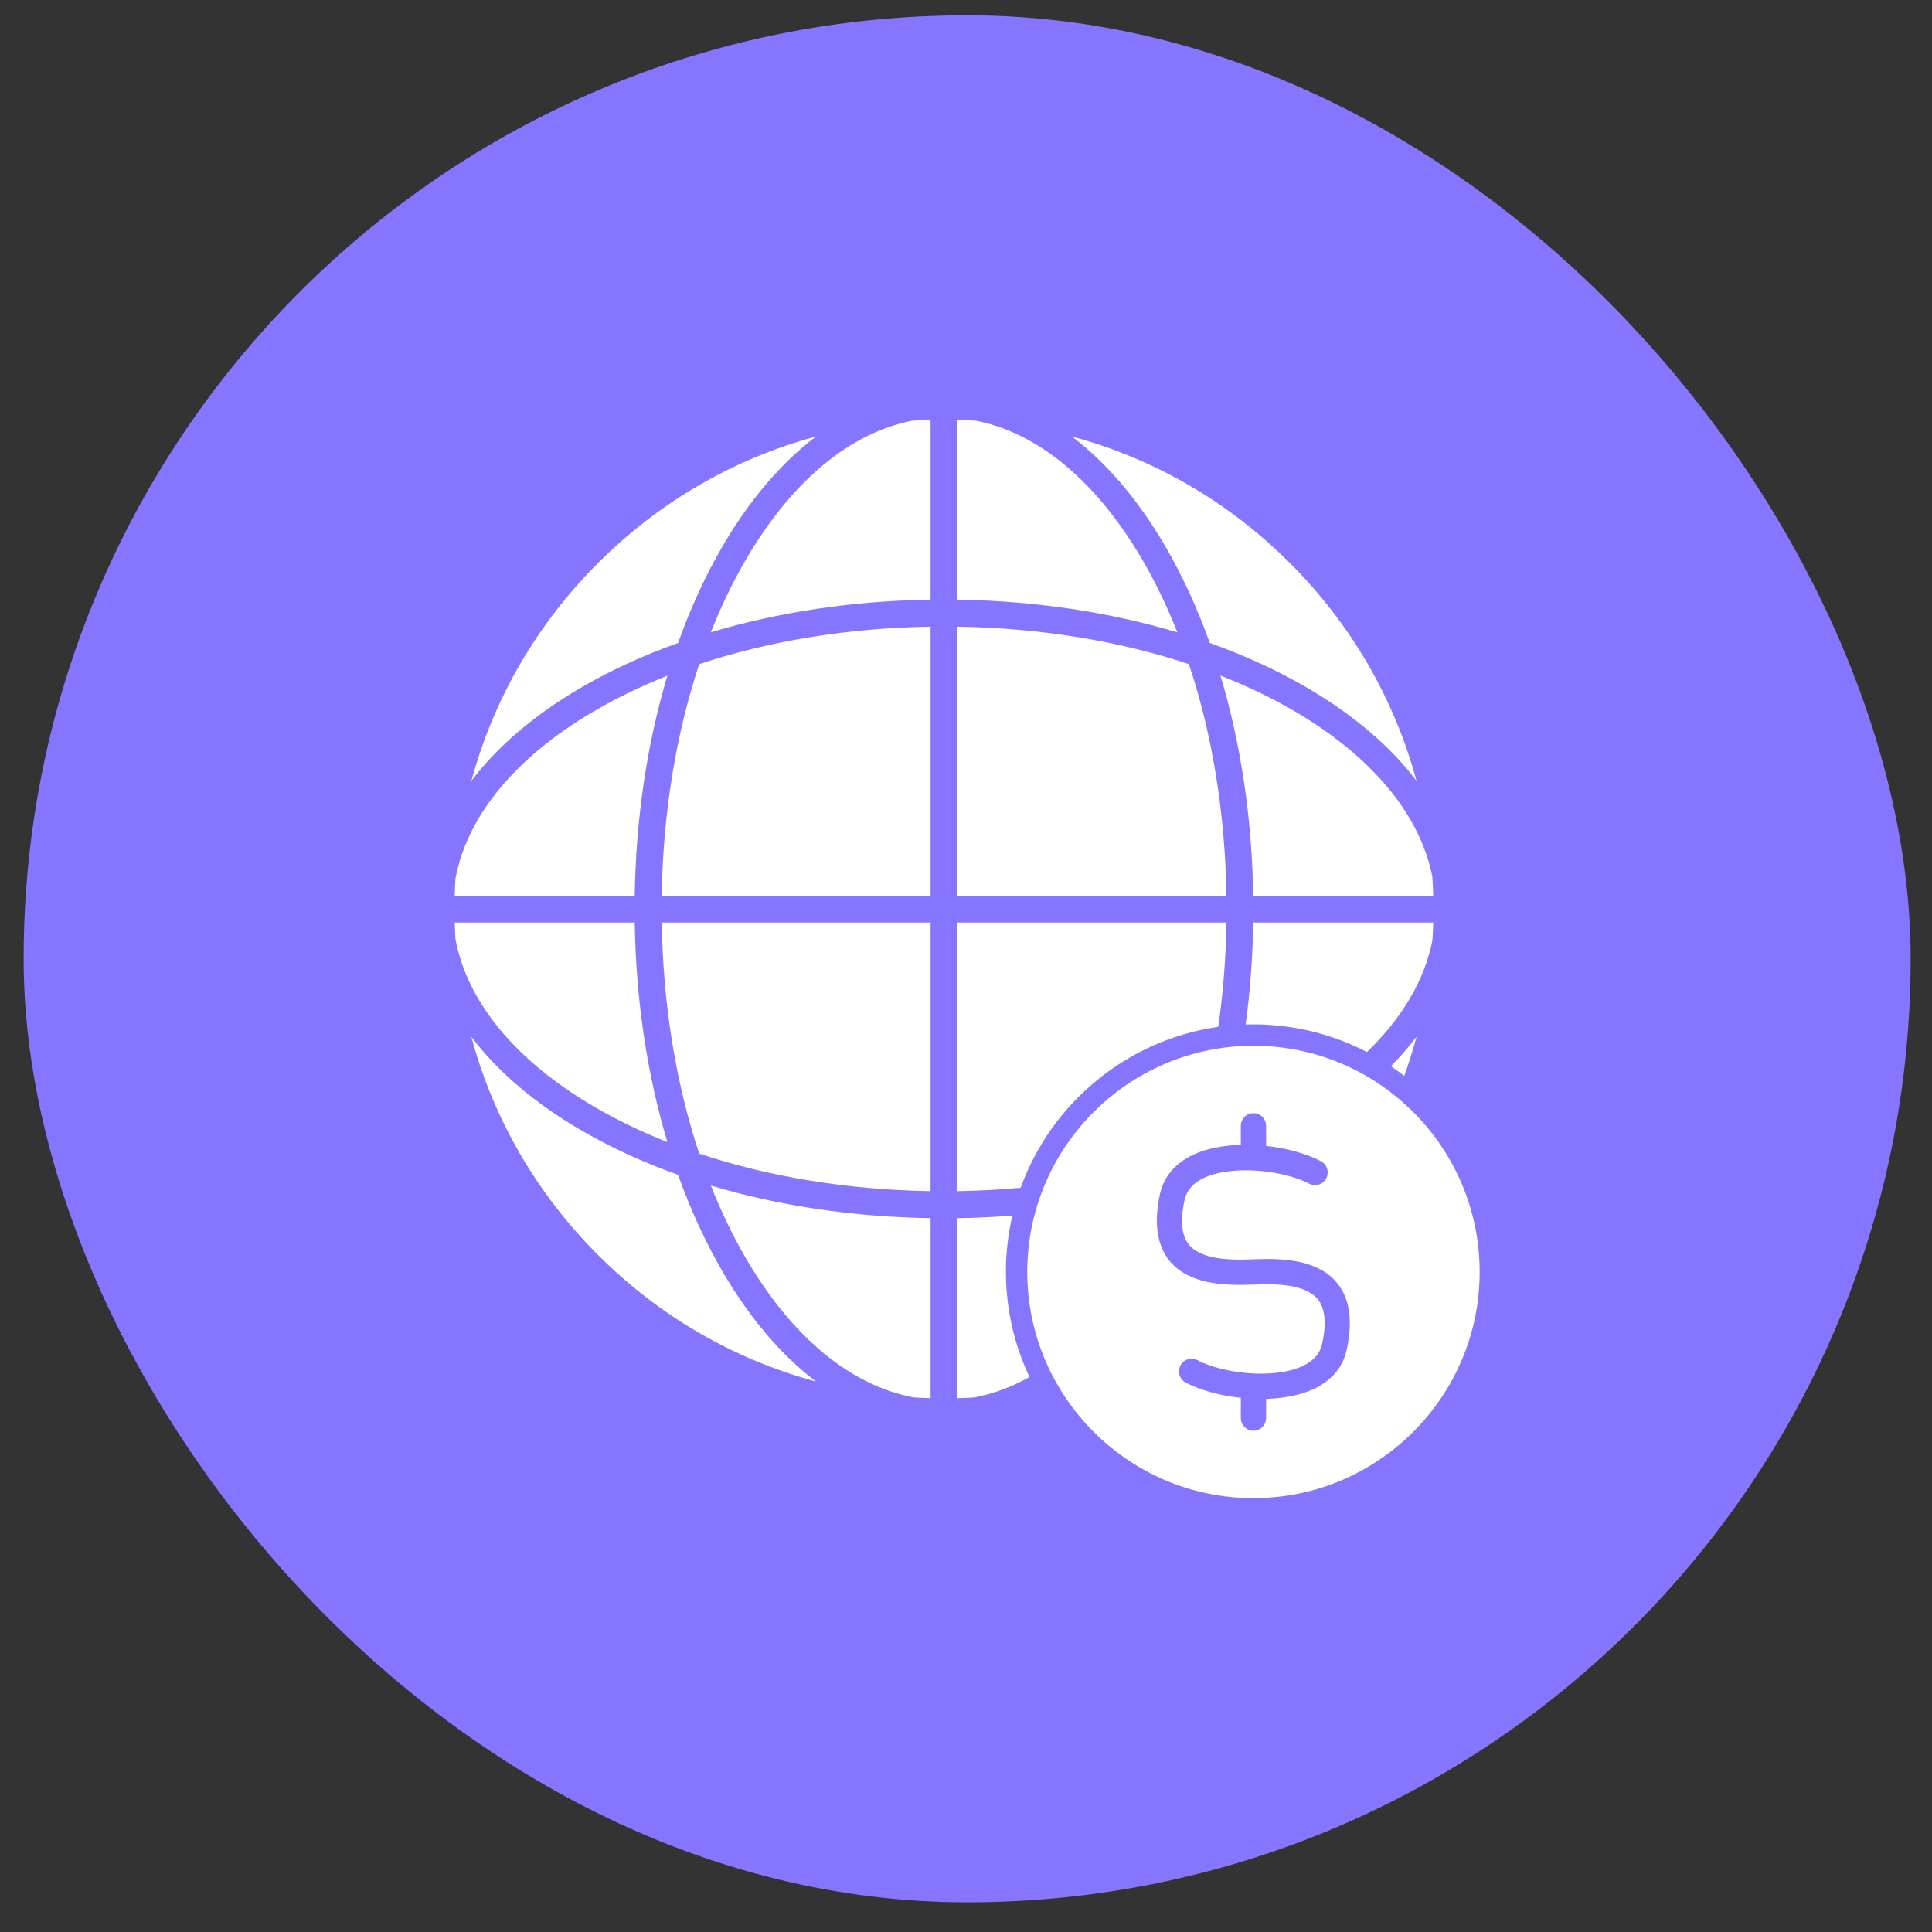
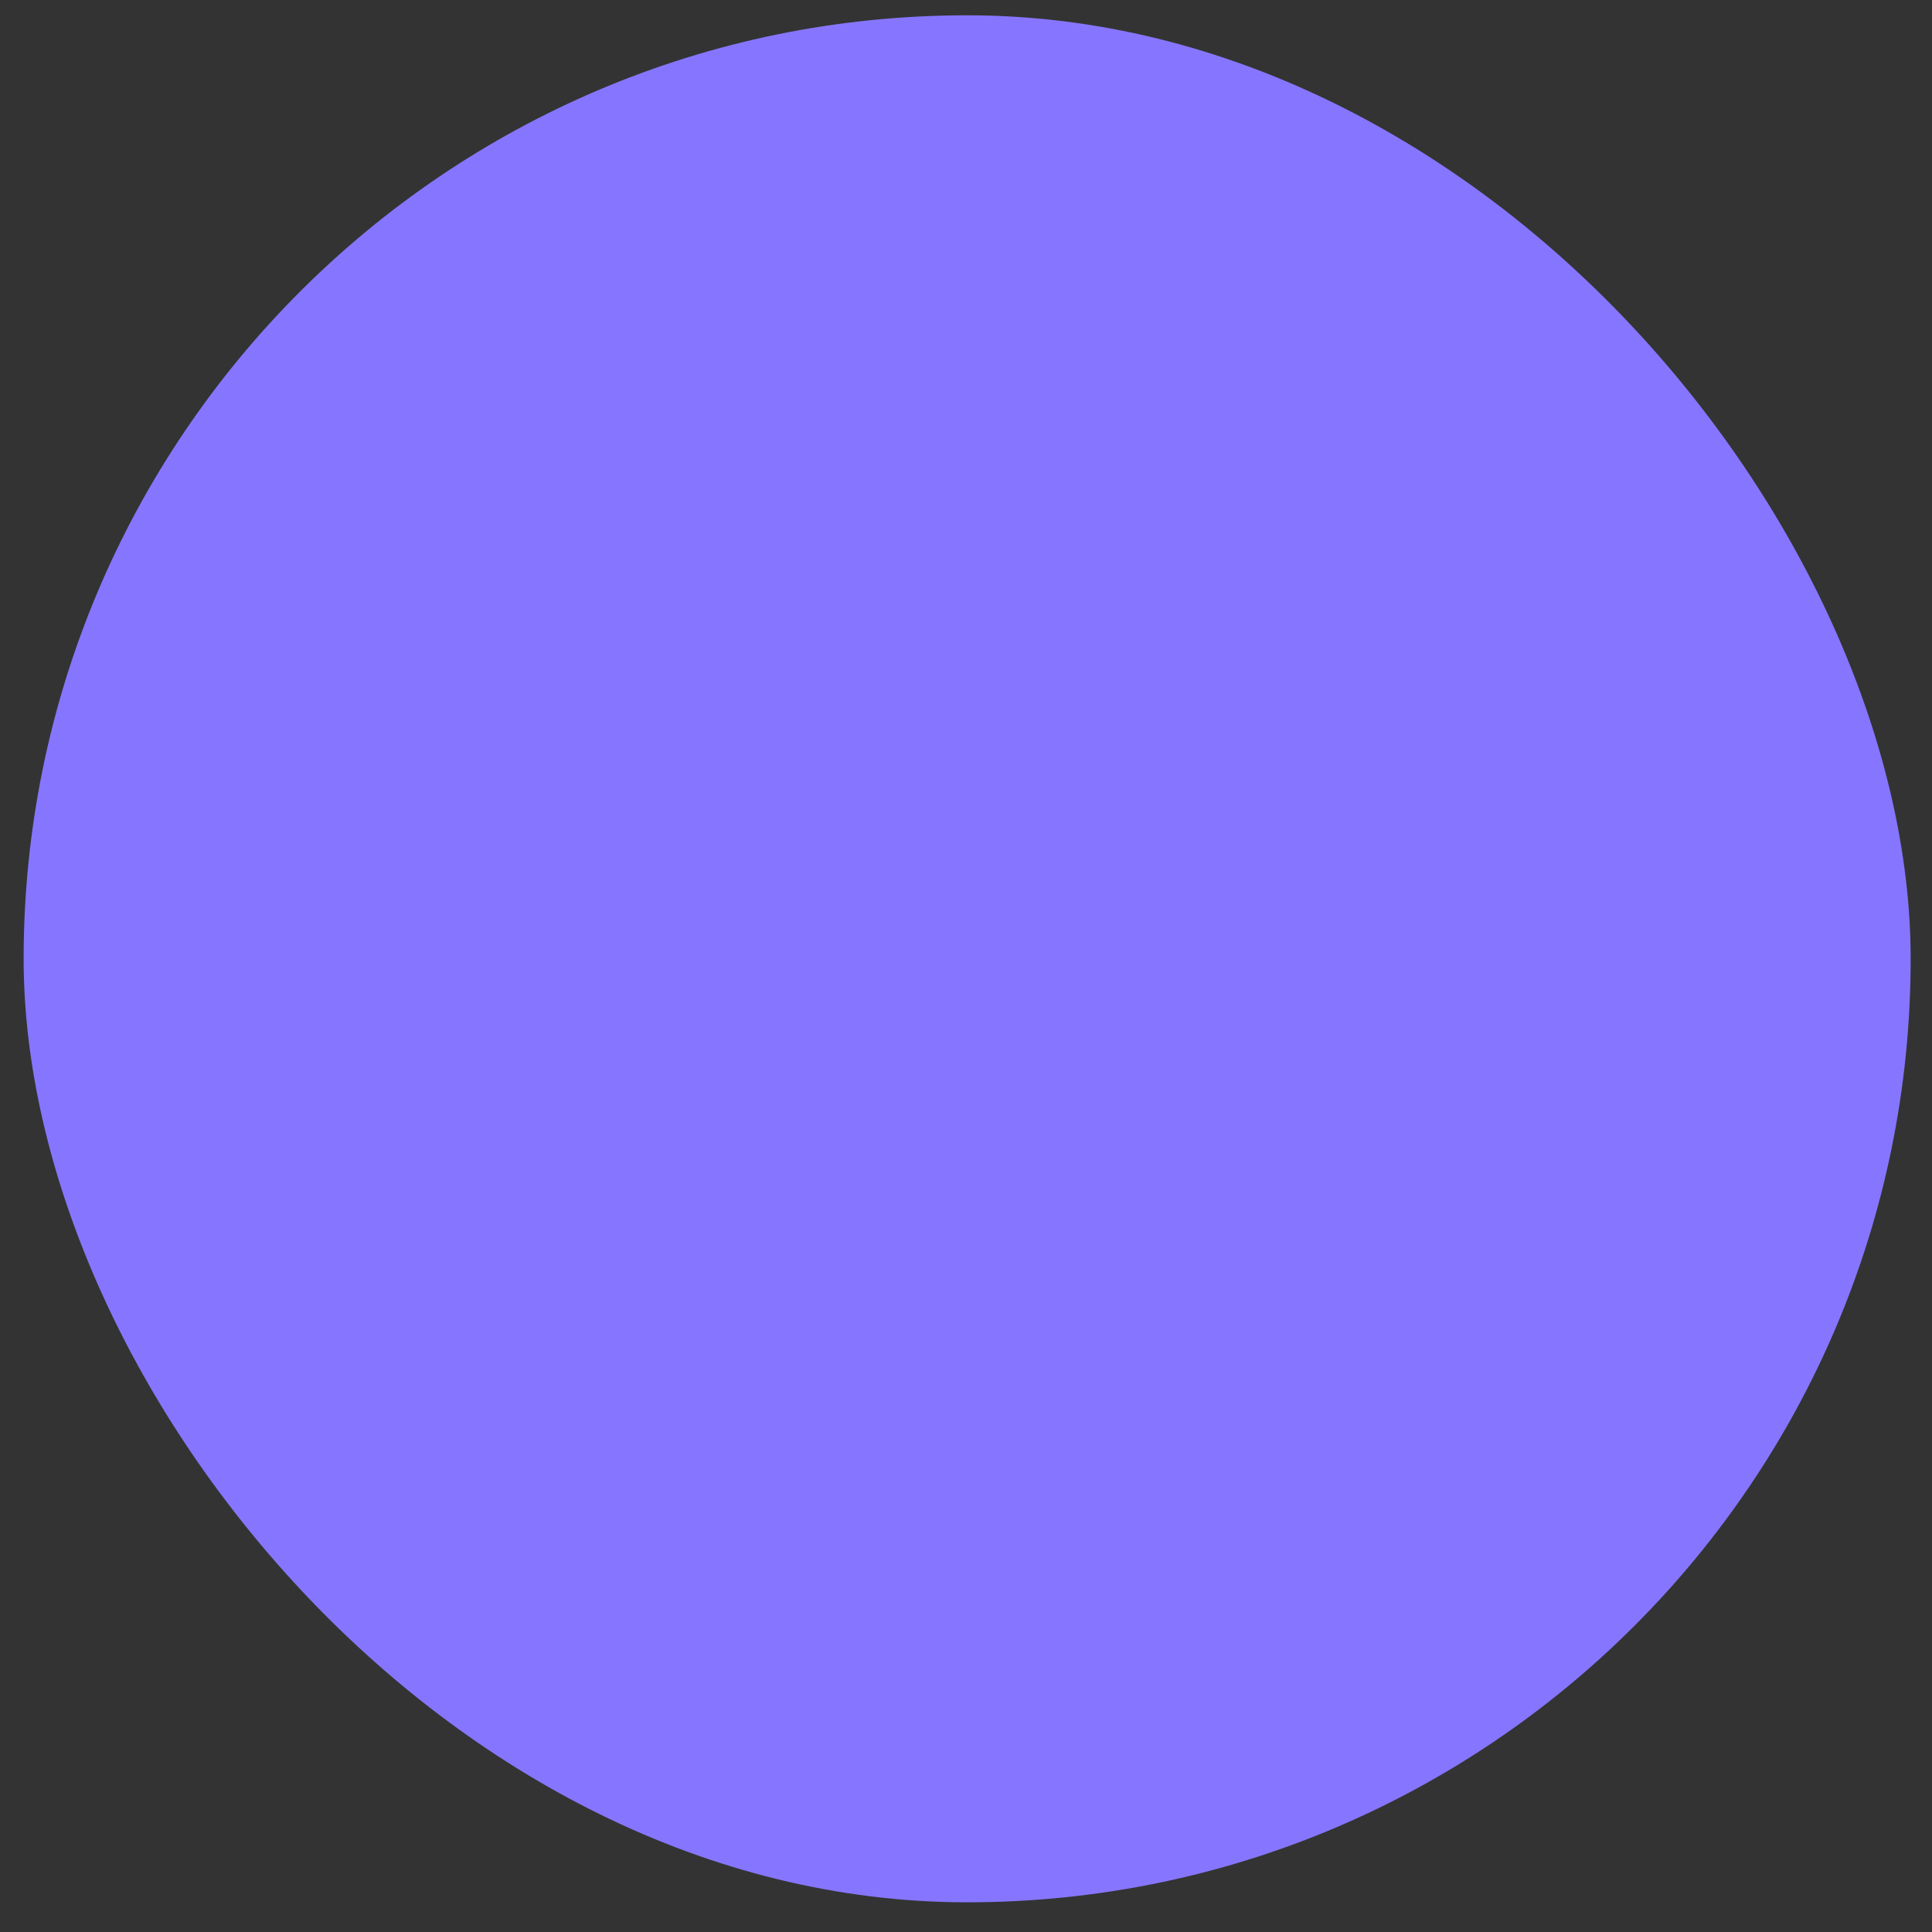
<svg xmlns="http://www.w3.org/2000/svg" width="60" height="60" viewBox="0 0 60 60" fill="none">
  <rect x="0" y="0" width="60" height="60" fill="#333333" stroke="none" />
  <rect x="0.734" y="0.475" width="58.603" height="58.603" rx="29.302" fill="#8676FF" />
  <g clip-path="url(#clip0_8783_35087)">
-     <path fill-rule="evenodd" clip-rule="evenodd" d="M38.927 46.526C35.055 46.526 31.902 43.373 31.902 39.501C31.902 35.629 35.055 32.477 38.927 32.477C42.799 32.477 45.952 35.629 45.952 39.501C45.952 43.373 42.799 46.526 38.927 46.526ZM38.535 43.411C37.892 43.343 37.277 43.174 36.827 42.941C36.638 42.843 36.559 42.608 36.657 42.412C36.755 42.215 36.991 42.144 37.187 42.242C38.005 42.667 39.575 42.837 40.451 42.425C40.785 42.268 40.981 42.052 41.053 41.764C41.203 41.104 41.157 40.626 40.915 40.338C40.536 39.887 39.66 39.861 38.94 39.894C37.985 39.933 36.925 39.88 36.33 39.168C35.925 38.677 35.827 37.971 36.029 37.062C36.147 36.532 36.507 36.12 37.063 35.858C37.484 35.663 38 35.569 38.535 35.555V34.962C38.535 34.746 38.711 34.57 38.927 34.57C39.143 34.57 39.319 34.746 39.319 34.962V35.588C39.961 35.657 40.573 35.827 41.02 36.061C41.21 36.159 41.288 36.394 41.19 36.591C41.092 36.787 40.856 36.859 40.66 36.761C39.843 36.336 38.273 36.172 37.396 36.578C37.063 36.734 36.867 36.95 36.795 37.238C36.644 37.899 36.69 38.376 36.932 38.664C37.311 39.115 38.188 39.141 38.907 39.109C39.862 39.069 40.922 39.122 41.517 39.835C41.922 40.325 42.021 41.032 41.818 41.941C41.7 42.471 41.34 42.883 40.785 43.144C40.367 43.335 39.853 43.428 39.319 43.443V44.04C39.319 44.256 39.143 44.433 38.927 44.433C38.711 44.433 38.535 44.256 38.535 44.04V43.411Z" fill="white" />
-     <path fill-rule="evenodd" clip-rule="evenodd" d="M28.9 43.422C28.728 43.417 28.555 43.409 28.384 43.399C26.432 43.037 24.609 41.542 23.179 39.101C22.765 38.394 22.396 37.629 22.075 36.817C24.173 37.446 26.492 37.794 28.9 37.83L28.9 43.422ZM25.343 42.905C22.805 42.222 20.479 40.882 18.57 38.973C16.661 37.064 15.321 34.739 14.638 32.2C15.444 33.265 16.581 34.241 18.019 35.084C18.947 35.627 19.967 36.096 21.058 36.484C21.447 37.576 21.916 38.596 22.459 39.524C23.302 40.962 24.278 42.099 25.343 42.905ZM29.732 37.831C30.304 37.822 30.874 37.797 31.44 37.752C31.309 38.313 31.24 38.897 31.24 39.496C31.24 40.665 31.503 41.773 31.972 42.766C31.41 43.079 30.835 43.29 30.252 43.399C30.078 43.41 29.905 43.417 29.732 43.422L29.732 37.831ZM14.144 29.161C14.134 28.991 14.126 28.82 14.122 28.649H19.712C19.749 31.055 20.098 33.372 20.726 35.468C19.914 35.147 19.149 34.778 18.442 34.364C16.002 32.934 14.507 31.112 14.144 29.161ZM20.551 28.649H28.9V36.992C26.34 36.953 23.886 36.55 21.715 35.827C20.993 33.659 20.591 31.207 20.551 28.649ZM29.732 28.649H38.088C38.071 29.749 37.986 30.833 37.835 31.89C34.995 32.295 32.649 34.26 31.697 36.887C31.048 36.946 30.39 36.982 29.732 36.992L29.732 28.649ZM38.919 28.649H44.511C44.506 28.833 44.498 29.017 44.486 29.2C44.246 30.425 43.557 31.605 42.451 32.672C41.394 32.123 40.194 31.813 38.924 31.813C38.844 31.813 38.765 31.814 38.685 31.817C38.825 30.781 38.904 29.721 38.919 28.649ZM43.994 32.195C43.883 32.605 43.755 33.011 43.61 33.412C43.475 33.308 43.337 33.208 43.196 33.113C43.49 32.815 43.757 32.508 43.994 32.195ZM14.121 27.818C14.126 27.642 14.133 27.467 14.144 27.292C14.507 25.341 16.002 23.52 18.442 22.09C19.149 21.676 19.913 21.307 20.726 20.986C20.096 23.086 19.748 25.408 19.712 27.818L14.121 27.818ZM21.715 20.626C23.886 19.903 26.34 19.501 28.9 19.462V27.818H20.55C20.589 25.255 20.991 22.799 21.715 20.626ZM29.731 19.462C32.297 19.501 34.751 19.904 36.923 20.625C37.647 22.798 38.05 25.255 38.088 27.818H29.731L29.731 19.462ZM37.902 20.98C38.718 21.301 39.486 21.669 40.197 22.083C42.612 23.498 44.101 25.297 44.483 27.226C44.496 27.422 44.505 27.62 44.51 27.818H38.919C38.883 25.405 38.533 23.081 37.902 20.98ZM14.64 24.25C15.325 21.714 16.666 19.391 18.57 17.488C20.478 15.579 22.806 14.24 25.343 13.556C24.278 14.361 23.301 15.496 22.459 16.93C21.915 17.858 21.447 18.878 21.058 19.969C19.967 20.358 18.947 20.826 18.019 21.37C16.583 22.212 15.446 23.187 14.64 24.25ZM28.329 13.065C28.519 13.053 28.709 13.044 28.9 13.039V18.623C26.492 18.659 24.173 19.008 22.075 19.637C22.396 18.825 22.765 18.06 23.179 17.353C24.596 14.934 26.398 13.445 28.329 13.065ZM29.731 13.039C29.923 13.044 30.114 13.053 30.305 13.065C32.239 13.445 34.037 14.935 35.459 17.353C35.874 18.06 36.243 18.826 36.565 19.639C34.465 19.009 32.142 18.66 29.732 18.623L29.731 13.039ZM33.285 13.555C35.825 14.238 38.152 15.577 40.062 17.488C41.968 19.394 43.307 21.716 43.991 24.25C43.185 23.186 42.049 22.212 40.613 21.37C39.684 20.826 38.663 20.357 37.571 19.968C37.182 18.88 36.715 17.863 36.173 16.937C35.33 15.499 34.352 14.361 33.285 13.555Z" fill="white" />
-   </g>
+     </g>
  <defs>
    <clipPath id="clip0_8783_35087">
      <rect width="33.488" height="33.488" fill="white" transform="translate(13.293 13.033)" />
    </clipPath>
  </defs>
</svg>